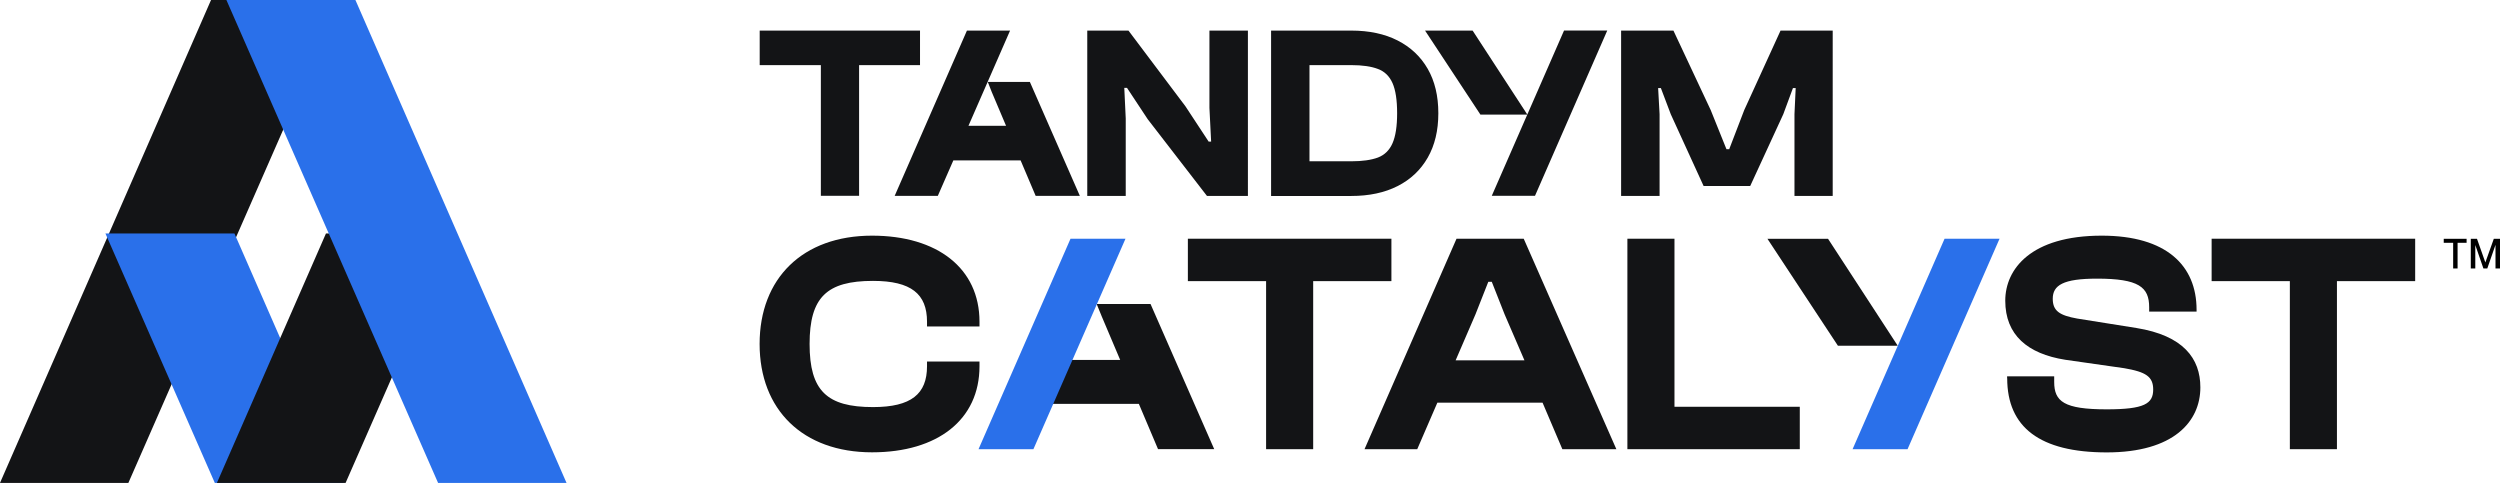
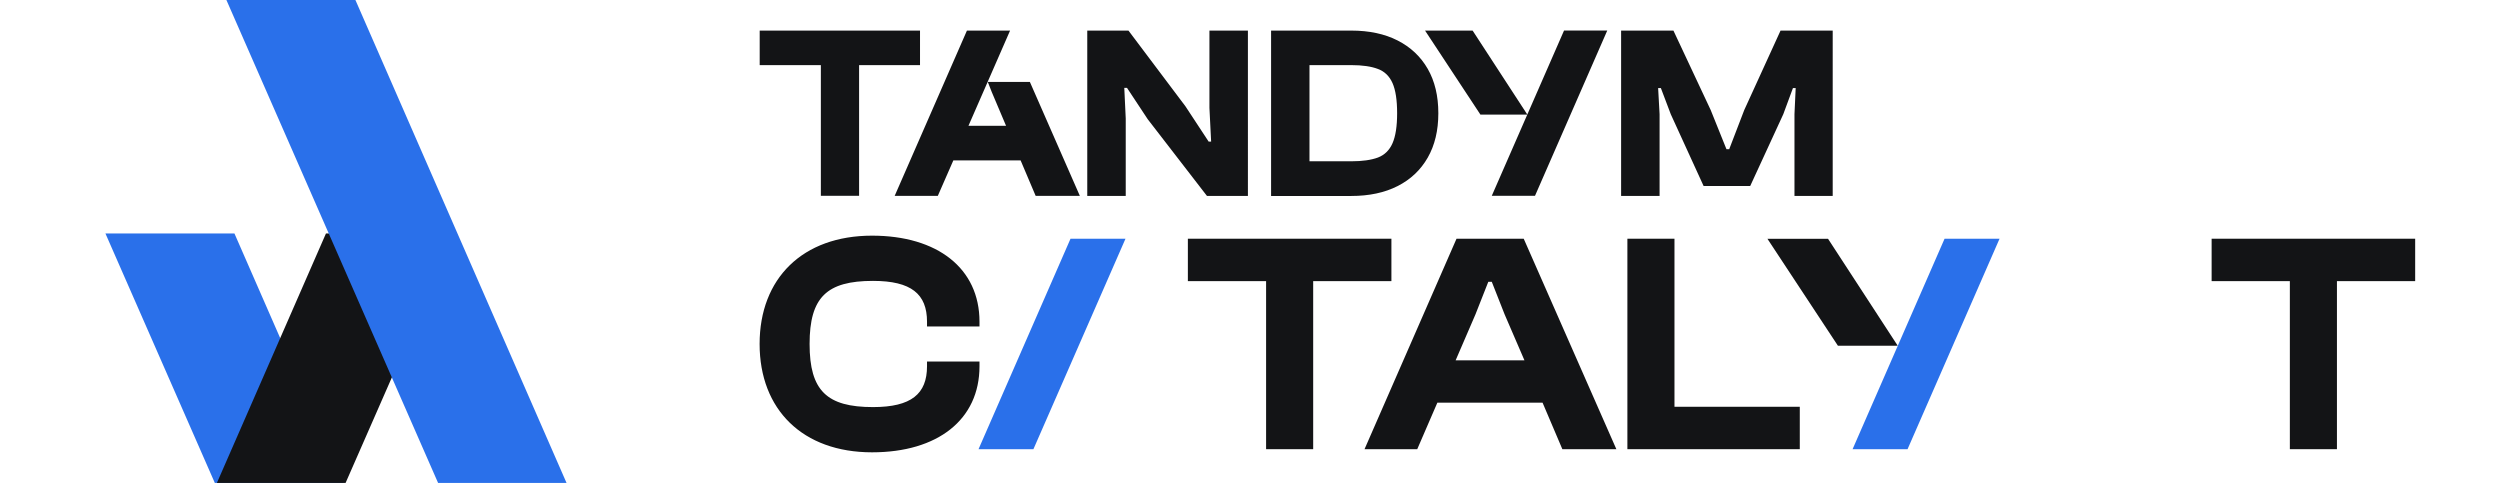
<svg xmlns="http://www.w3.org/2000/svg" id="Warstwa_2" data-name="Warstwa 2" viewBox="0 0 310.62 60">
  <defs>
    <style>
      .cls-1 {
        fill: none;
      }

      .cls-2 {
        fill: #2a70ea;
      }

      .cls-3 {
        fill: #131416;
      }

      .cls-4 {
        clip-path: url(#clippath);
      }
    </style>
    <clipPath id="clippath">
      <rect class="cls-1" x="94.38" y="3.8" width="216.24" height="52.41" />
    </clipPath>
  </defs>
  <g id="Warstwa_1-2" data-name="Warstwa 1">
-     <path class="cls-3" d="M15.95,60L42.25,0h-16.03L0,60h15.95Z" />
    <path class="cls-2" d="M42.68,60h-15.99l-13.59-30.99h16.03l13.55,30.99Z" />
    <path class="cls-3" d="M56.53,29.01l-13.59,30.99h-15.99l13.55-30.99h16.03Z" />
    <path class="cls-2" d="M54.43,60L28.13,0h16.03l26.23,60h-15.95Z" />
    <g class="cls-4">
      <g>
-         <path class="cls-3" d="M136.3,37.78l-.02.04.62,1.52,2.28,5.38h-6.73l-2.55,5.46h11.6l2.38,5.62h6.98l-7.91-18.03h-6.66Z" />
        <path class="cls-2" d="M128.4,55.81l11.44-26.15h-6.83l-11.43,26.15h6.83Z" />
        <path class="cls-3" d="M94.38,42.74c0-8.16,5.35-13.46,13.97-13.46,8.12,0,13.35,4.06,13.35,10.69v.59h-6.52v-.59c0-3.43-1.95-5.07-6.71-5.07-5.74,0-7.88,2.03-7.88,7.84s2.15,7.84,7.88,7.84c4.76,0,6.71-1.64,6.71-5.07v-.59h6.52v.59c0,6.63-5.19,10.69-13.35,10.69-8.62,0-13.97-5.31-13.97-13.46Z" />
        <path class="cls-3" d="M157.31,55.81v-20.88h-9.72v-5.27h25.29v5.27h-9.72v20.88h-5.85Z" />
        <path class="cls-3" d="M169.54,55.81l11.43-26.15h8.35l11.51,26.15h-6.71l-2.46-5.78h-13.07l-2.5,5.78h-6.56ZM180.86,44.77h8.55l-2.46-5.7-1.6-4.06h-.43l-1.6,4.06-2.46,5.7Z" />
        <path class="cls-3" d="M202.2,55.81v-26.15h5.85v20.88h15.57v5.27h-21.42Z" />
        <path class="cls-3" d="M228.36,42.96l-8.76-13.29h7.53l8.66,13.29h-7.42Z" />
        <path class="cls-2" d="M237.01,55.81h-6.83l11.43-26.15h6.83l-11.43,26.15Z" />
-         <path class="cls-3" d="M249.38,46.99v-.23h5.85v.7c0,2.42,1.21,3.4,6.52,3.4,4.68,0,5.78-.7,5.78-2.46,0-1.6-.9-2.19-3.59-2.65l-7.34-1.05c-4.68-.74-7.45-3.08-7.45-7.34,0-3.94,3.2-8.08,11.98-8.08,8.04,0,11.79,3.71,11.79,9.21v.23h-5.89v-.55c0-2.5-1.29-3.55-6.48-3.55-4.21,0-5.5.82-5.5,2.5,0,1.52.86,2.07,3.04,2.46l7.34,1.17c5.85.94,7.96,3.79,7.96,7.38,0,4.25-3.32,8.08-11.63,8.08s-12.37-3.12-12.37-9.21Z" />
        <path class="cls-3" d="M284.51,55.81v-20.88h-9.72v-5.27h25.29v5.27h-9.72v20.88h-5.85Z" />
        <path class="cls-3" d="M114.31,8.09h-7.57v16.24h-4.75V8.09h-7.6V3.8h19.92v4.29ZM150.27,13.42l.21,4.17h-.31l-2.88-4.38-7.08-9.41h-5.12v20.54h4.78v-9.62l-.18-3.8h.34l2.57,3.89,7.36,9.53h5.09V3.8h-4.78v9.62h0ZM177.39,8.55c.88,1.53,1.32,3.37,1.32,5.52s-.44,3.98-1.32,5.52c-.88,1.53-2.12,2.71-3.74,3.53-1.61.82-3.54,1.23-5.76,1.23h-9.96V3.8h9.96c2.23,0,4.15.41,5.76,1.23,1.61.82,2.86,1.99,3.74,3.52ZM173.59,14.07c0-1.63-.19-2.88-.57-3.74-.38-.86-.98-1.45-1.81-1.76-.83-.32-1.94-.48-3.33-.48h-5.18v11.95h5.18c1.39,0,2.5-.16,3.33-.47.83-.32,1.43-.91,1.81-1.78.38-.87.57-2.11.57-3.72ZM221.23,3.8l-4.51,9.87-1.87,4.87h-.34l-1.96-4.87-4.63-9.87h-6.5v20.54h4.78v-10.15l-.18-3.25h.34l1.23,3.25,4.08,8.92h5.79l4.11-8.92,1.2-3.25h.34l-.15,3.25v10.15h4.75V3.8h-6.47ZM185.36,24.33h5.36l8.98-20.54h-5.37l-8.98,20.54ZM182.97,3.8h-5.91l6.88,10.44h5.83l-6.8-10.44ZM122.74,10.17v.03s.47,1.2.47,1.2l1.79,4.23h-4.67l5.17-11.83h-5.36l-8.98,20.54h5.36l1.93-4.41h8.36l1.87,4.41h5.49l-6.21-14.16h-5.23Z" />
-         <path d="M304.8,33.36v-3.19h-1.17v-.5h2.84v.5h-1.12v3.19h-.55ZM306.99,33.36v-3.69h.77l1.04,2.94,1.05-2.94h.77v3.69h-.56v-2.94l-1.02,2.94h-.48l-1.01-2.92v2.92h-.56Z" />
      </g>
    </g>
  </g>
</svg>